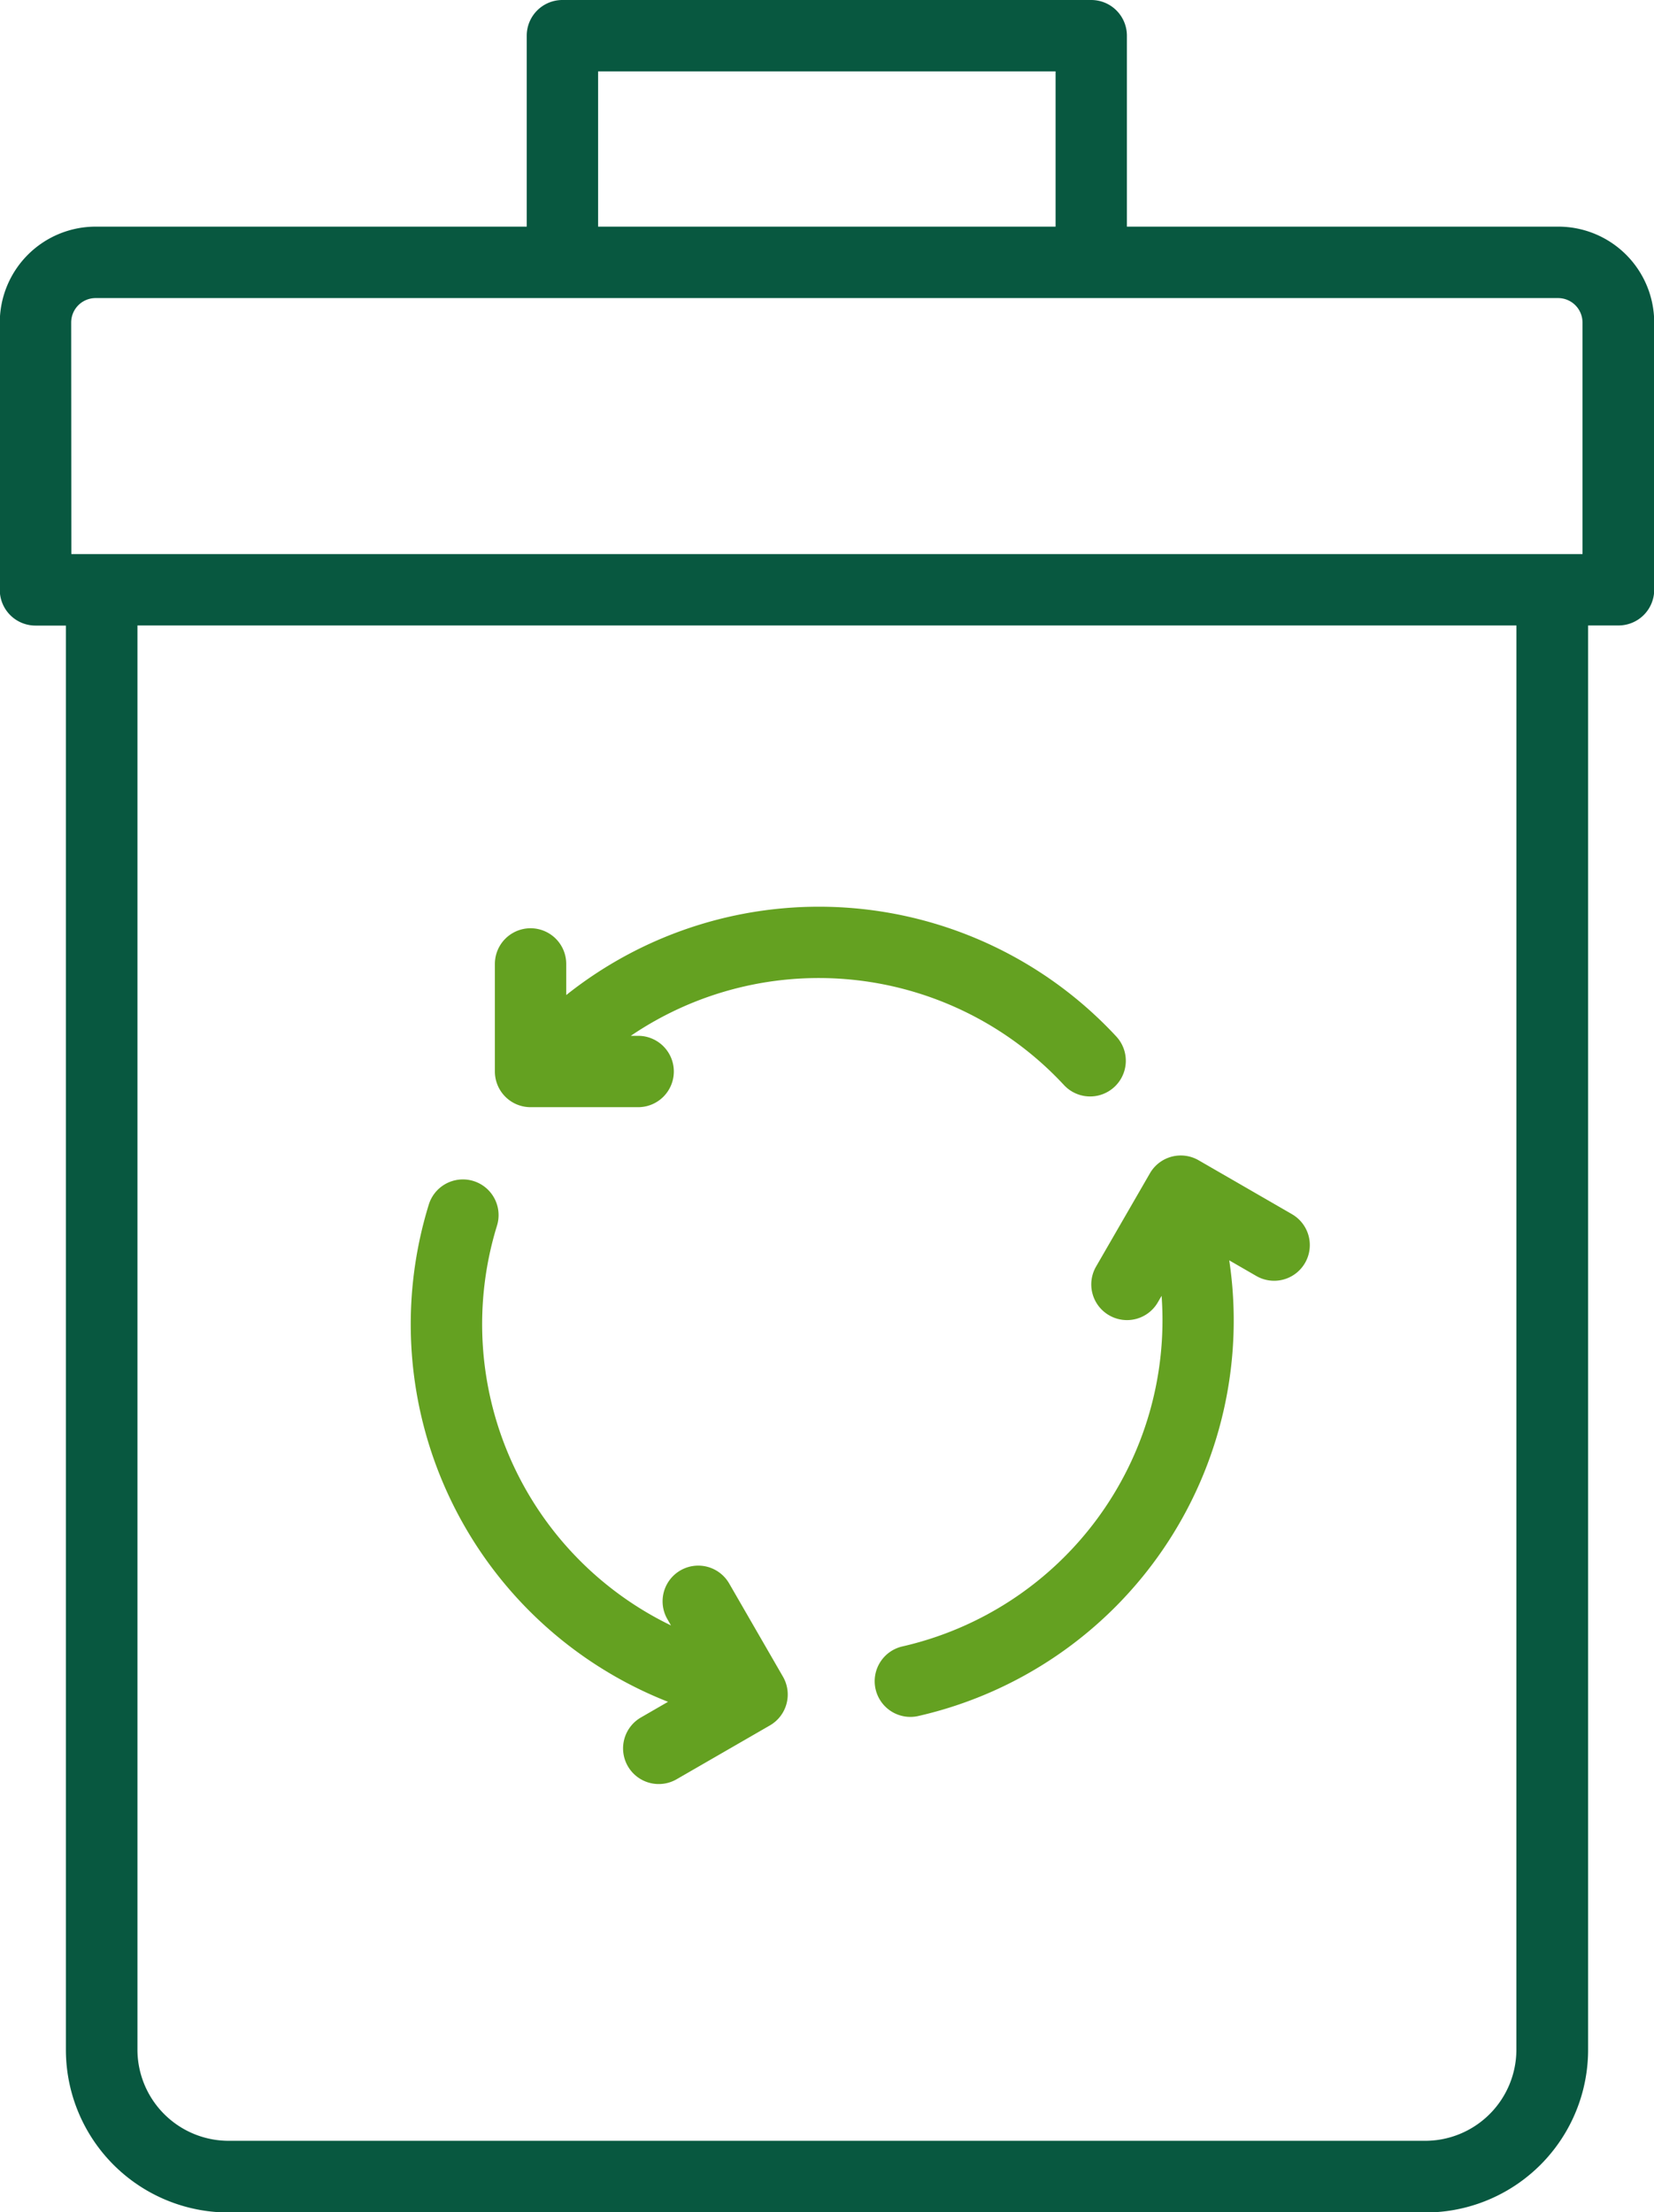
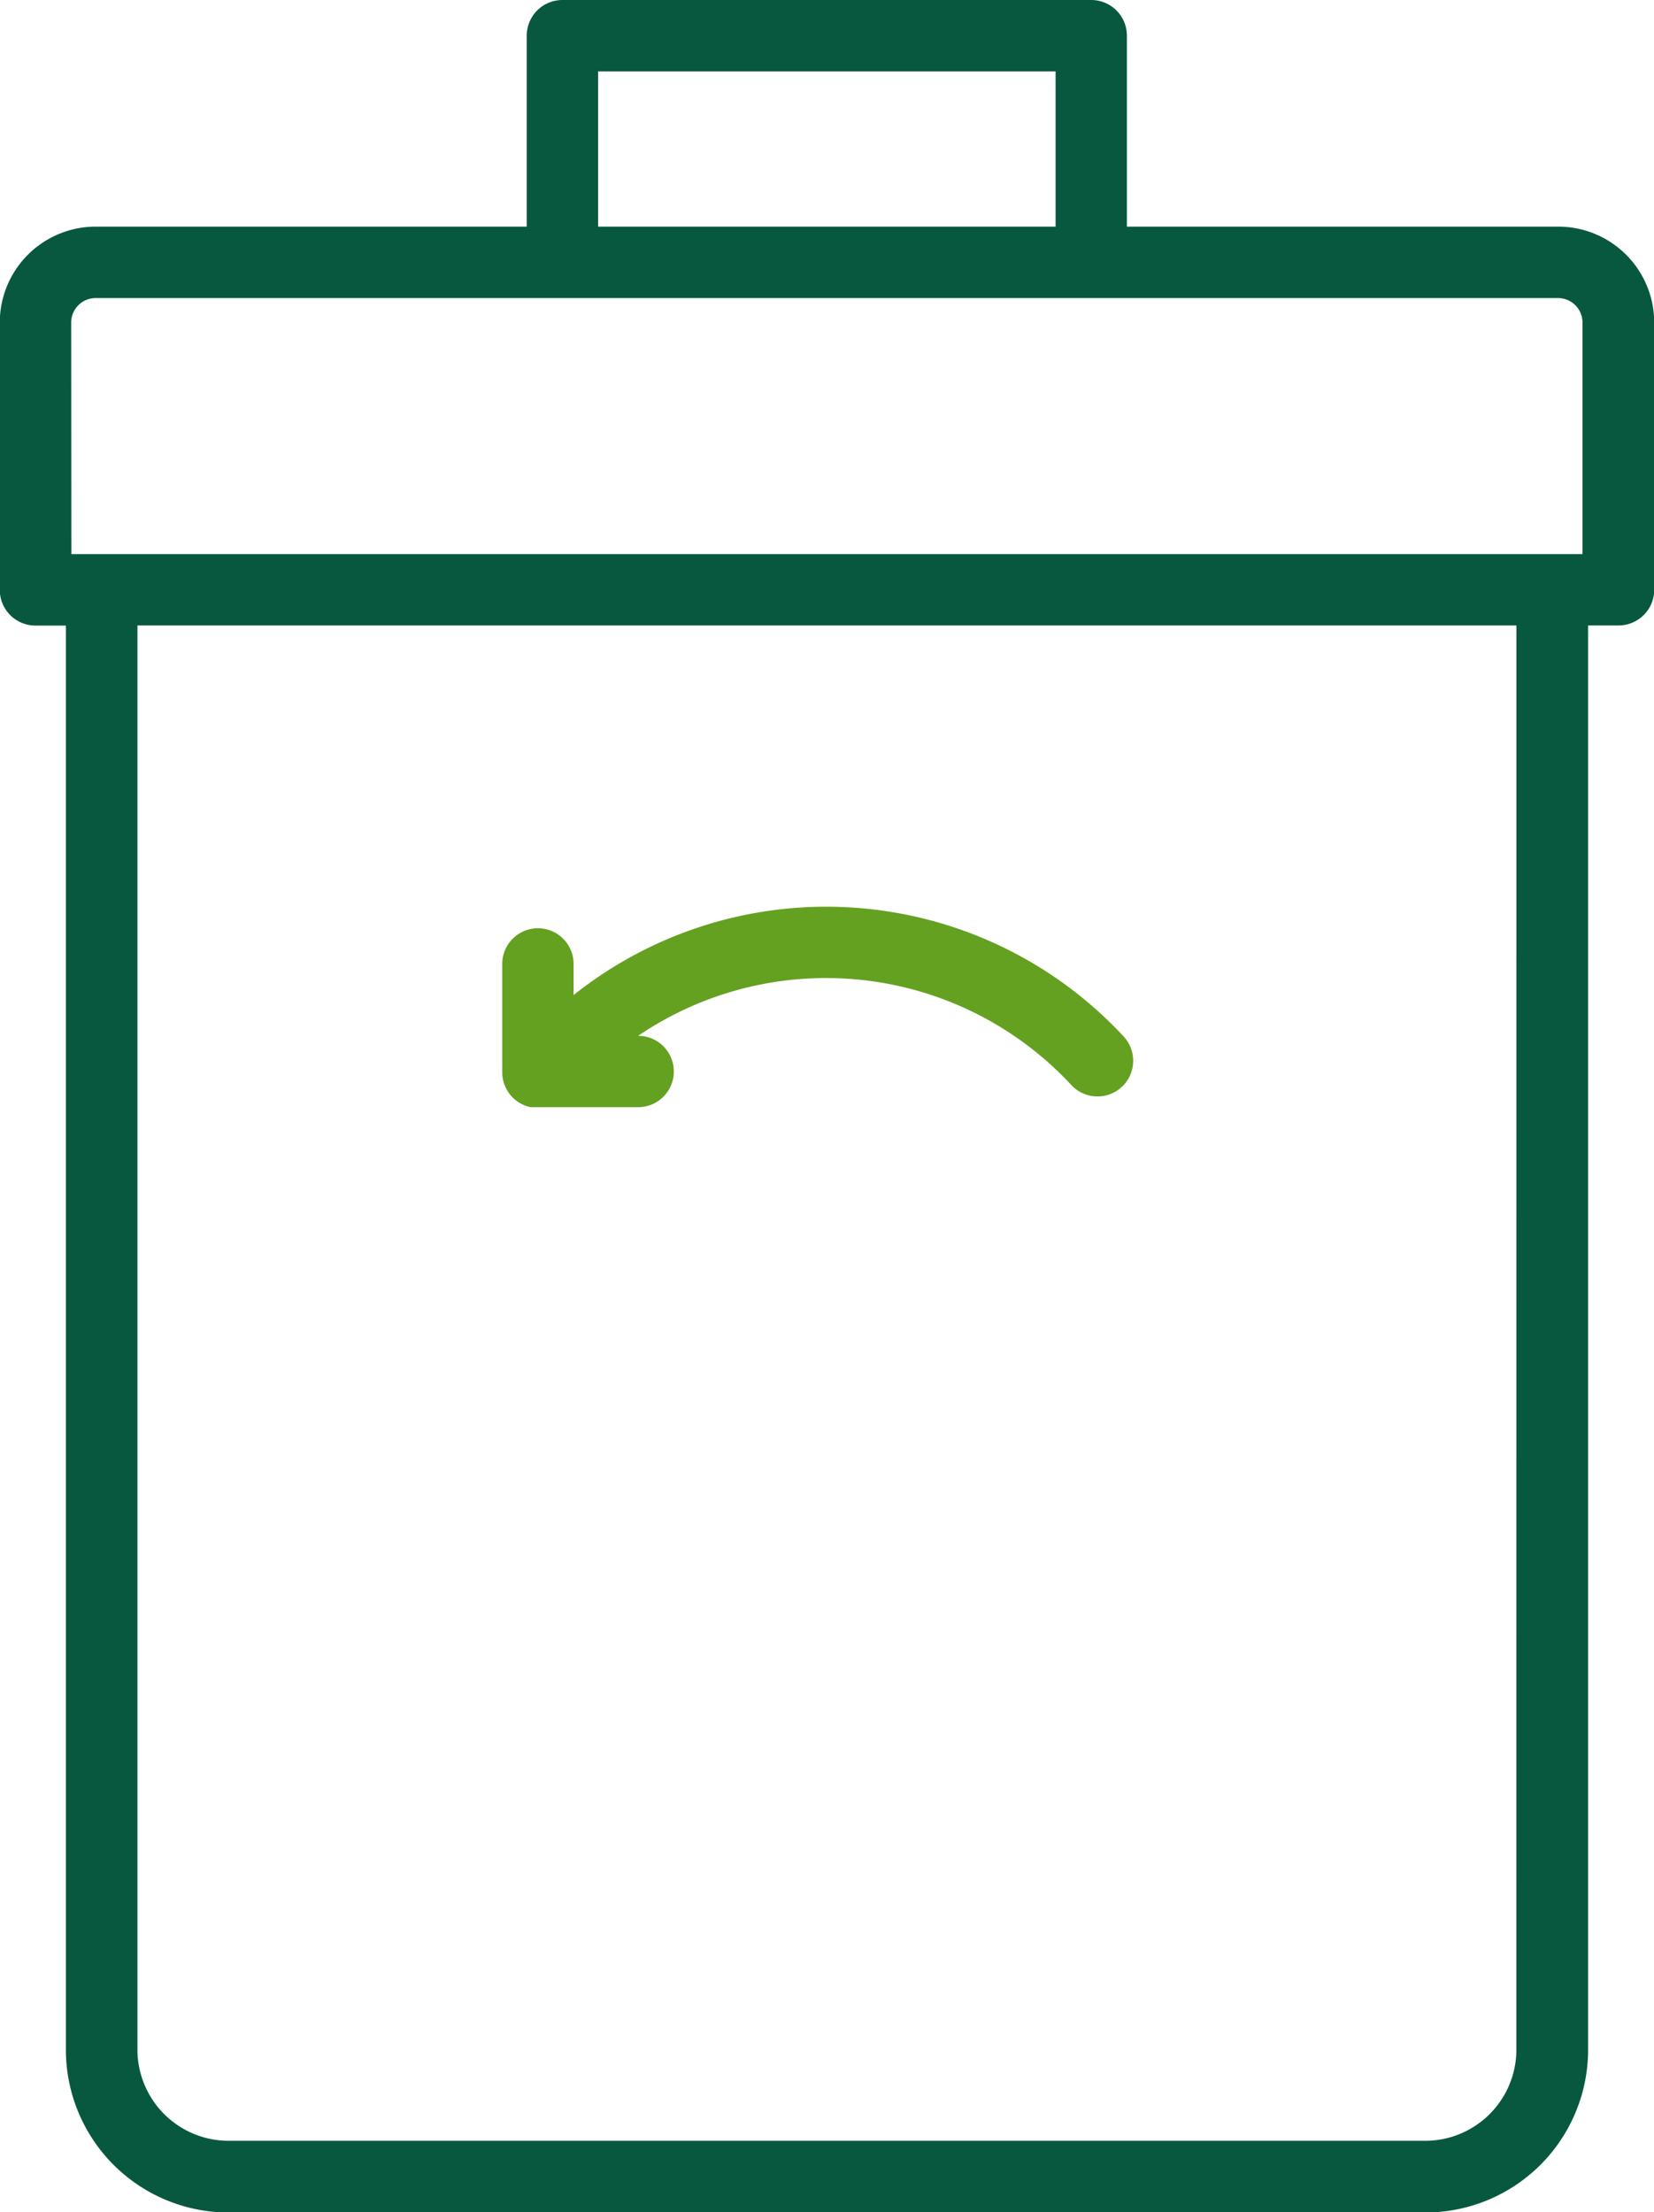
<svg xmlns="http://www.w3.org/2000/svg" width="40.661" height="54.376" viewBox="0 0 40.661 54.376">
  <g transform="translate(-838.697 -76.5)">
    <path d="M877,82.071h-10.6V77.377a.877.877,0,0,0-.877-.877h-13a.877.877,0,0,0-.877.877v4.694h-10.6a2.357,2.357,0,0,0-2.354,2.355V91a.877.877,0,0,0,.877.877h.748v35.007a4,4,0,0,0,4,4h29.421a4,4,0,0,0,4-4V91.874h.748a.877.877,0,0,0,.877-.877v-6.57A2.357,2.357,0,0,0,877,82.071Zm-23.6-3.817h11.247v3.817H853.4Zm-12.953,6.173a.6.6,0,0,1,.6-.6H877a.6.6,0,0,1,.6.6V90.12H840.451Zm35.528,42.454a2.243,2.243,0,0,1-2.241,2.241H844.317a2.243,2.243,0,0,1-2.241-2.241V91.874h33.9Z" fill="#085840" />
-     <path d="M864.671,127.406h2.646a.877.877,0,0,0,0-1.754h-.181a8.224,8.224,0,0,1,10.649,1.21.877.877,0,0,0,1.286-1.194,9.971,9.971,0,0,0-13.522-1.018v-.765a.877.877,0,1,0-1.754,0v2.645A.877.877,0,0,0,864.671,127.406Z" transform="translate(-12.932 -23.691)" fill="#64a121" />
-     <path d="M865.857,149.152l-.663.383a.877.877,0,1,0,.877,1.519l2.291-1.322a.877.877,0,0,0,.321-1.2l-1.323-2.292a.877.877,0,0,0-1.519.877l.09.157a8.226,8.226,0,0,1-4.277-9.828.877.877,0,0,0-1.677-.516,9.971,9.971,0,0,0,5.879,12.22Z" transform="translate(-10.739 -30.82)" fill="#64a121" />
-     <path d="M888.817,139.022a.876.876,0,0,0,1.2-.321l.091-.157a8.225,8.225,0,0,1-6.372,8.618.877.877,0,1,0,.392,1.71,9.971,9.971,0,0,0,7.643-11.2l.663.383a.877.877,0,1,0,.877-1.519l-2.291-1.323a.876.876,0,0,0-1.2.321l-1.323,2.291A.876.876,0,0,0,888.817,139.022Z" transform="translate(-22.855 -30.192)" fill="#64a121" />
+     <path d="M864.671,127.406h2.646a.877.877,0,0,0,0-1.754a8.224,8.224,0,0,1,10.649,1.21.877.877,0,0,0,1.286-1.194,9.971,9.971,0,0,0-13.522-1.018v-.765a.877.877,0,1,0-1.754,0v2.645A.877.877,0,0,0,864.671,127.406Z" transform="translate(-12.932 -23.691)" fill="#64a121" />
  </g>
</svg>